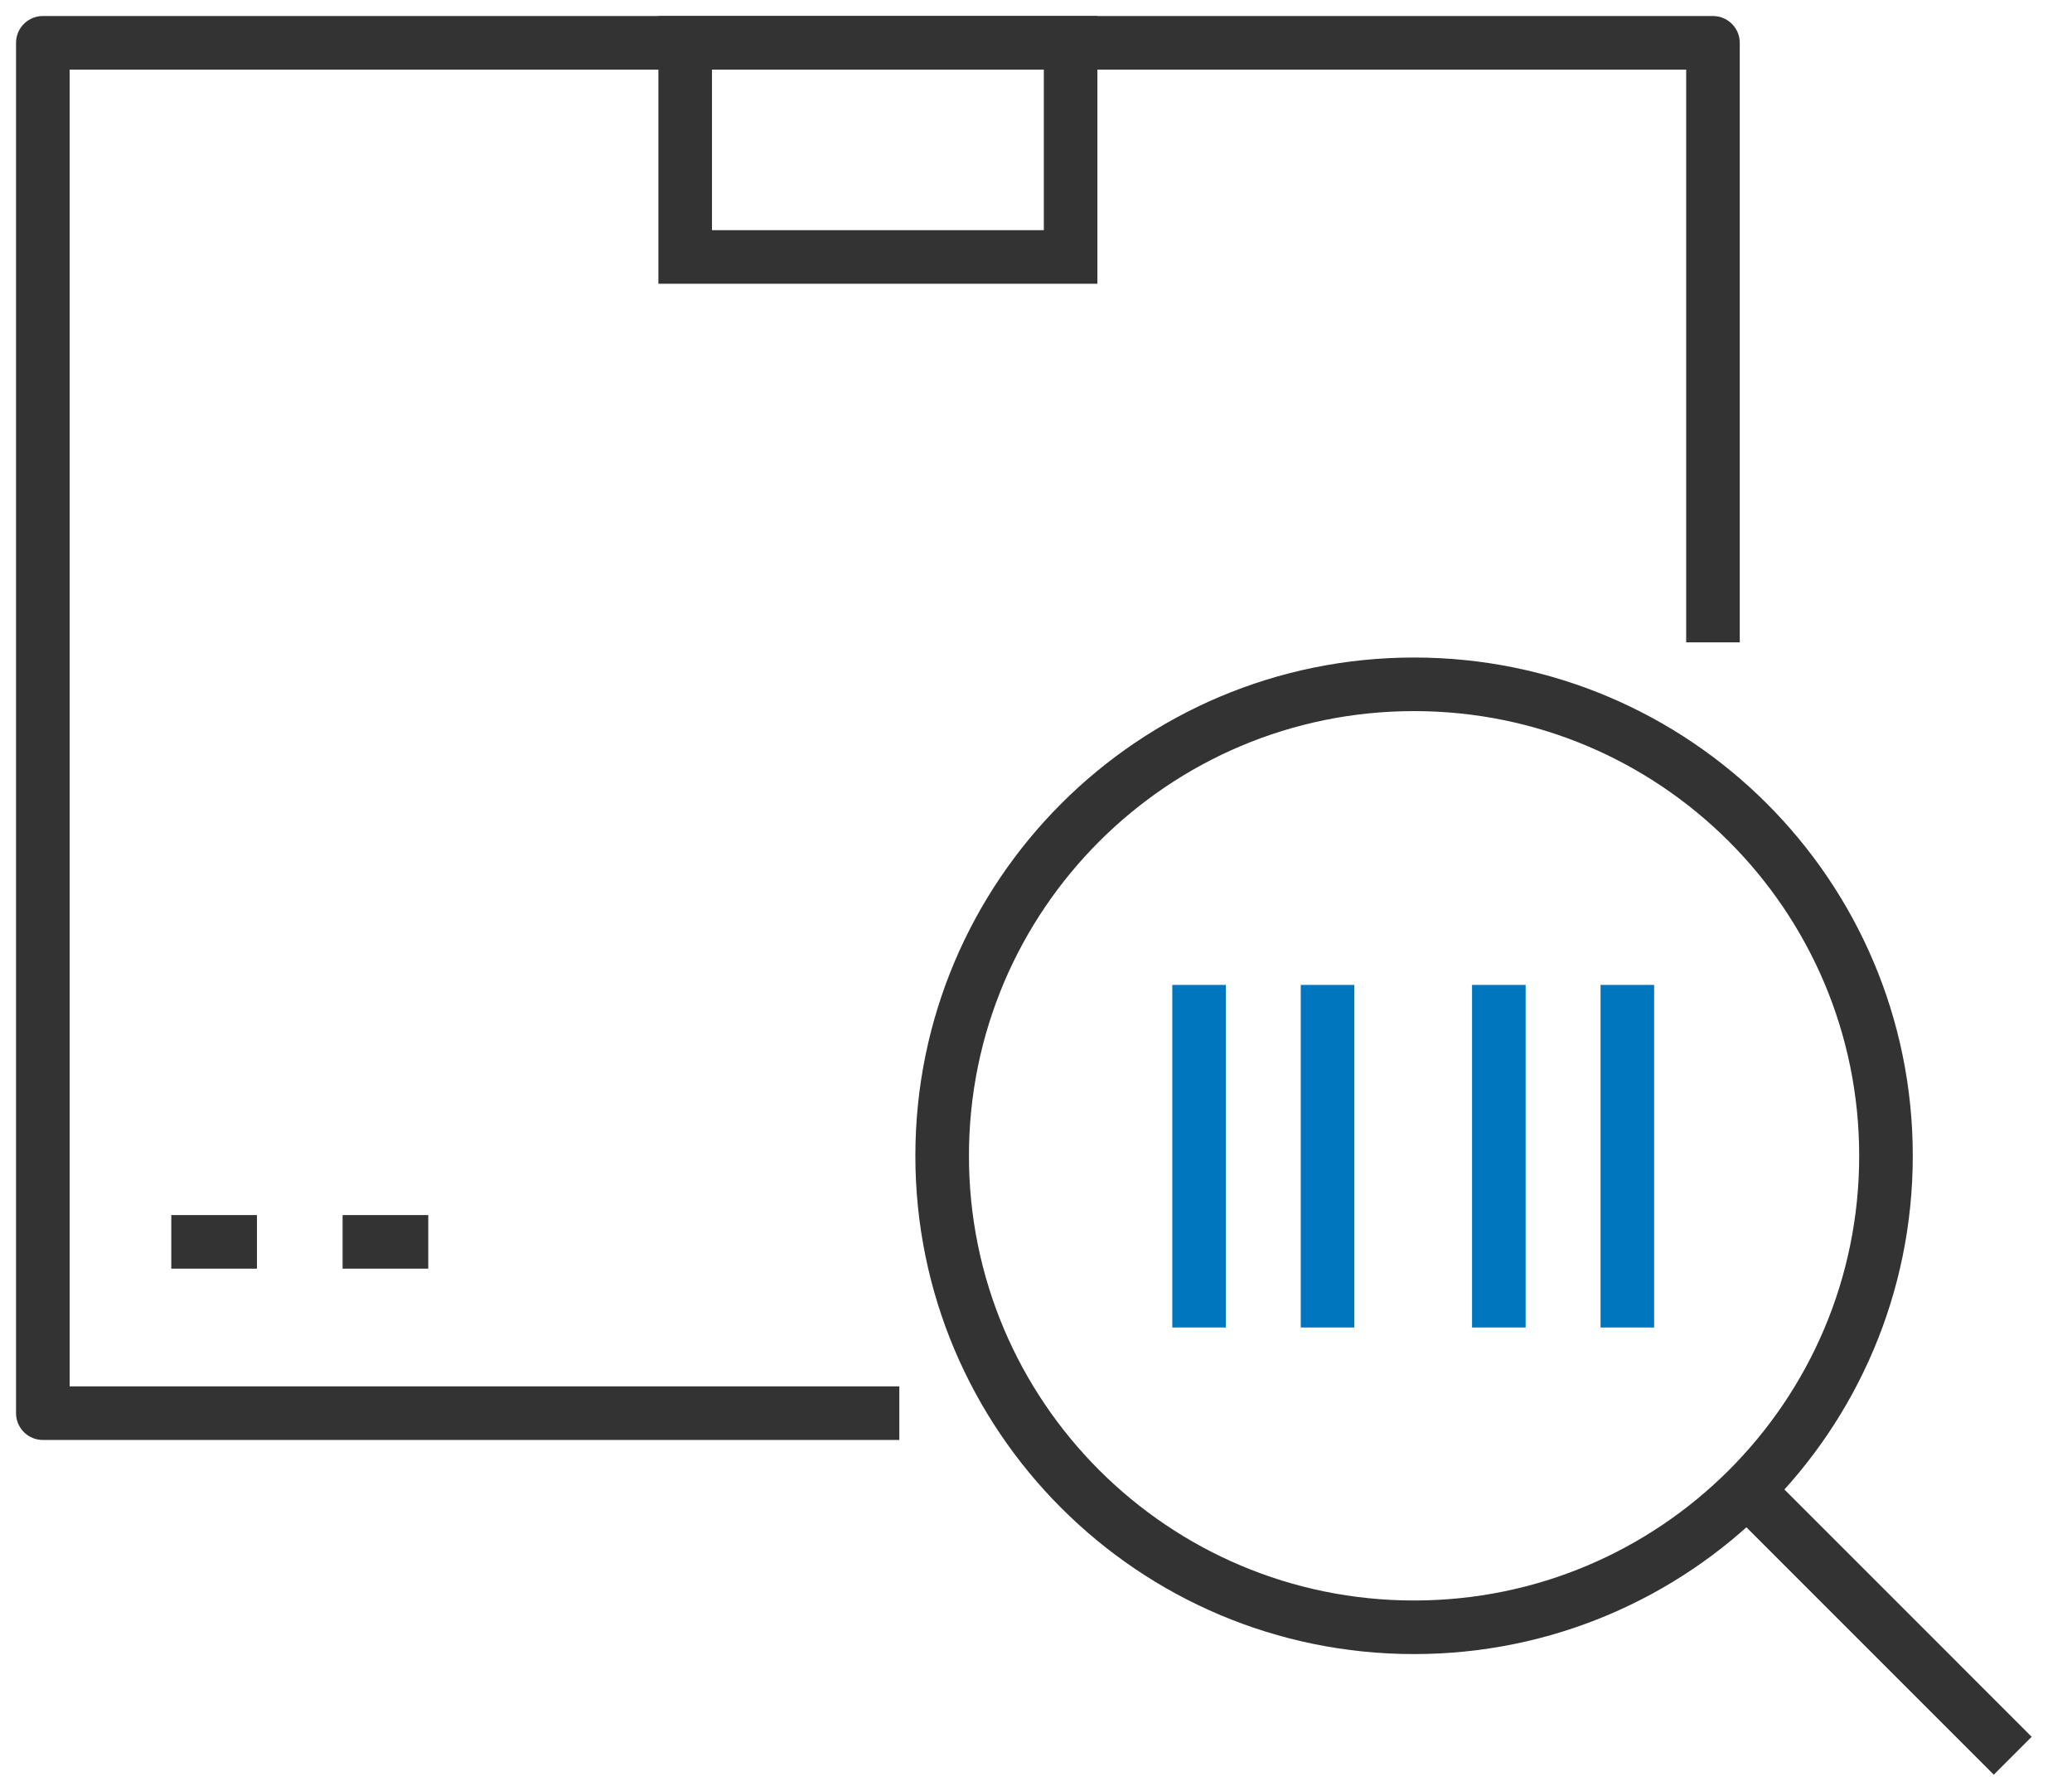
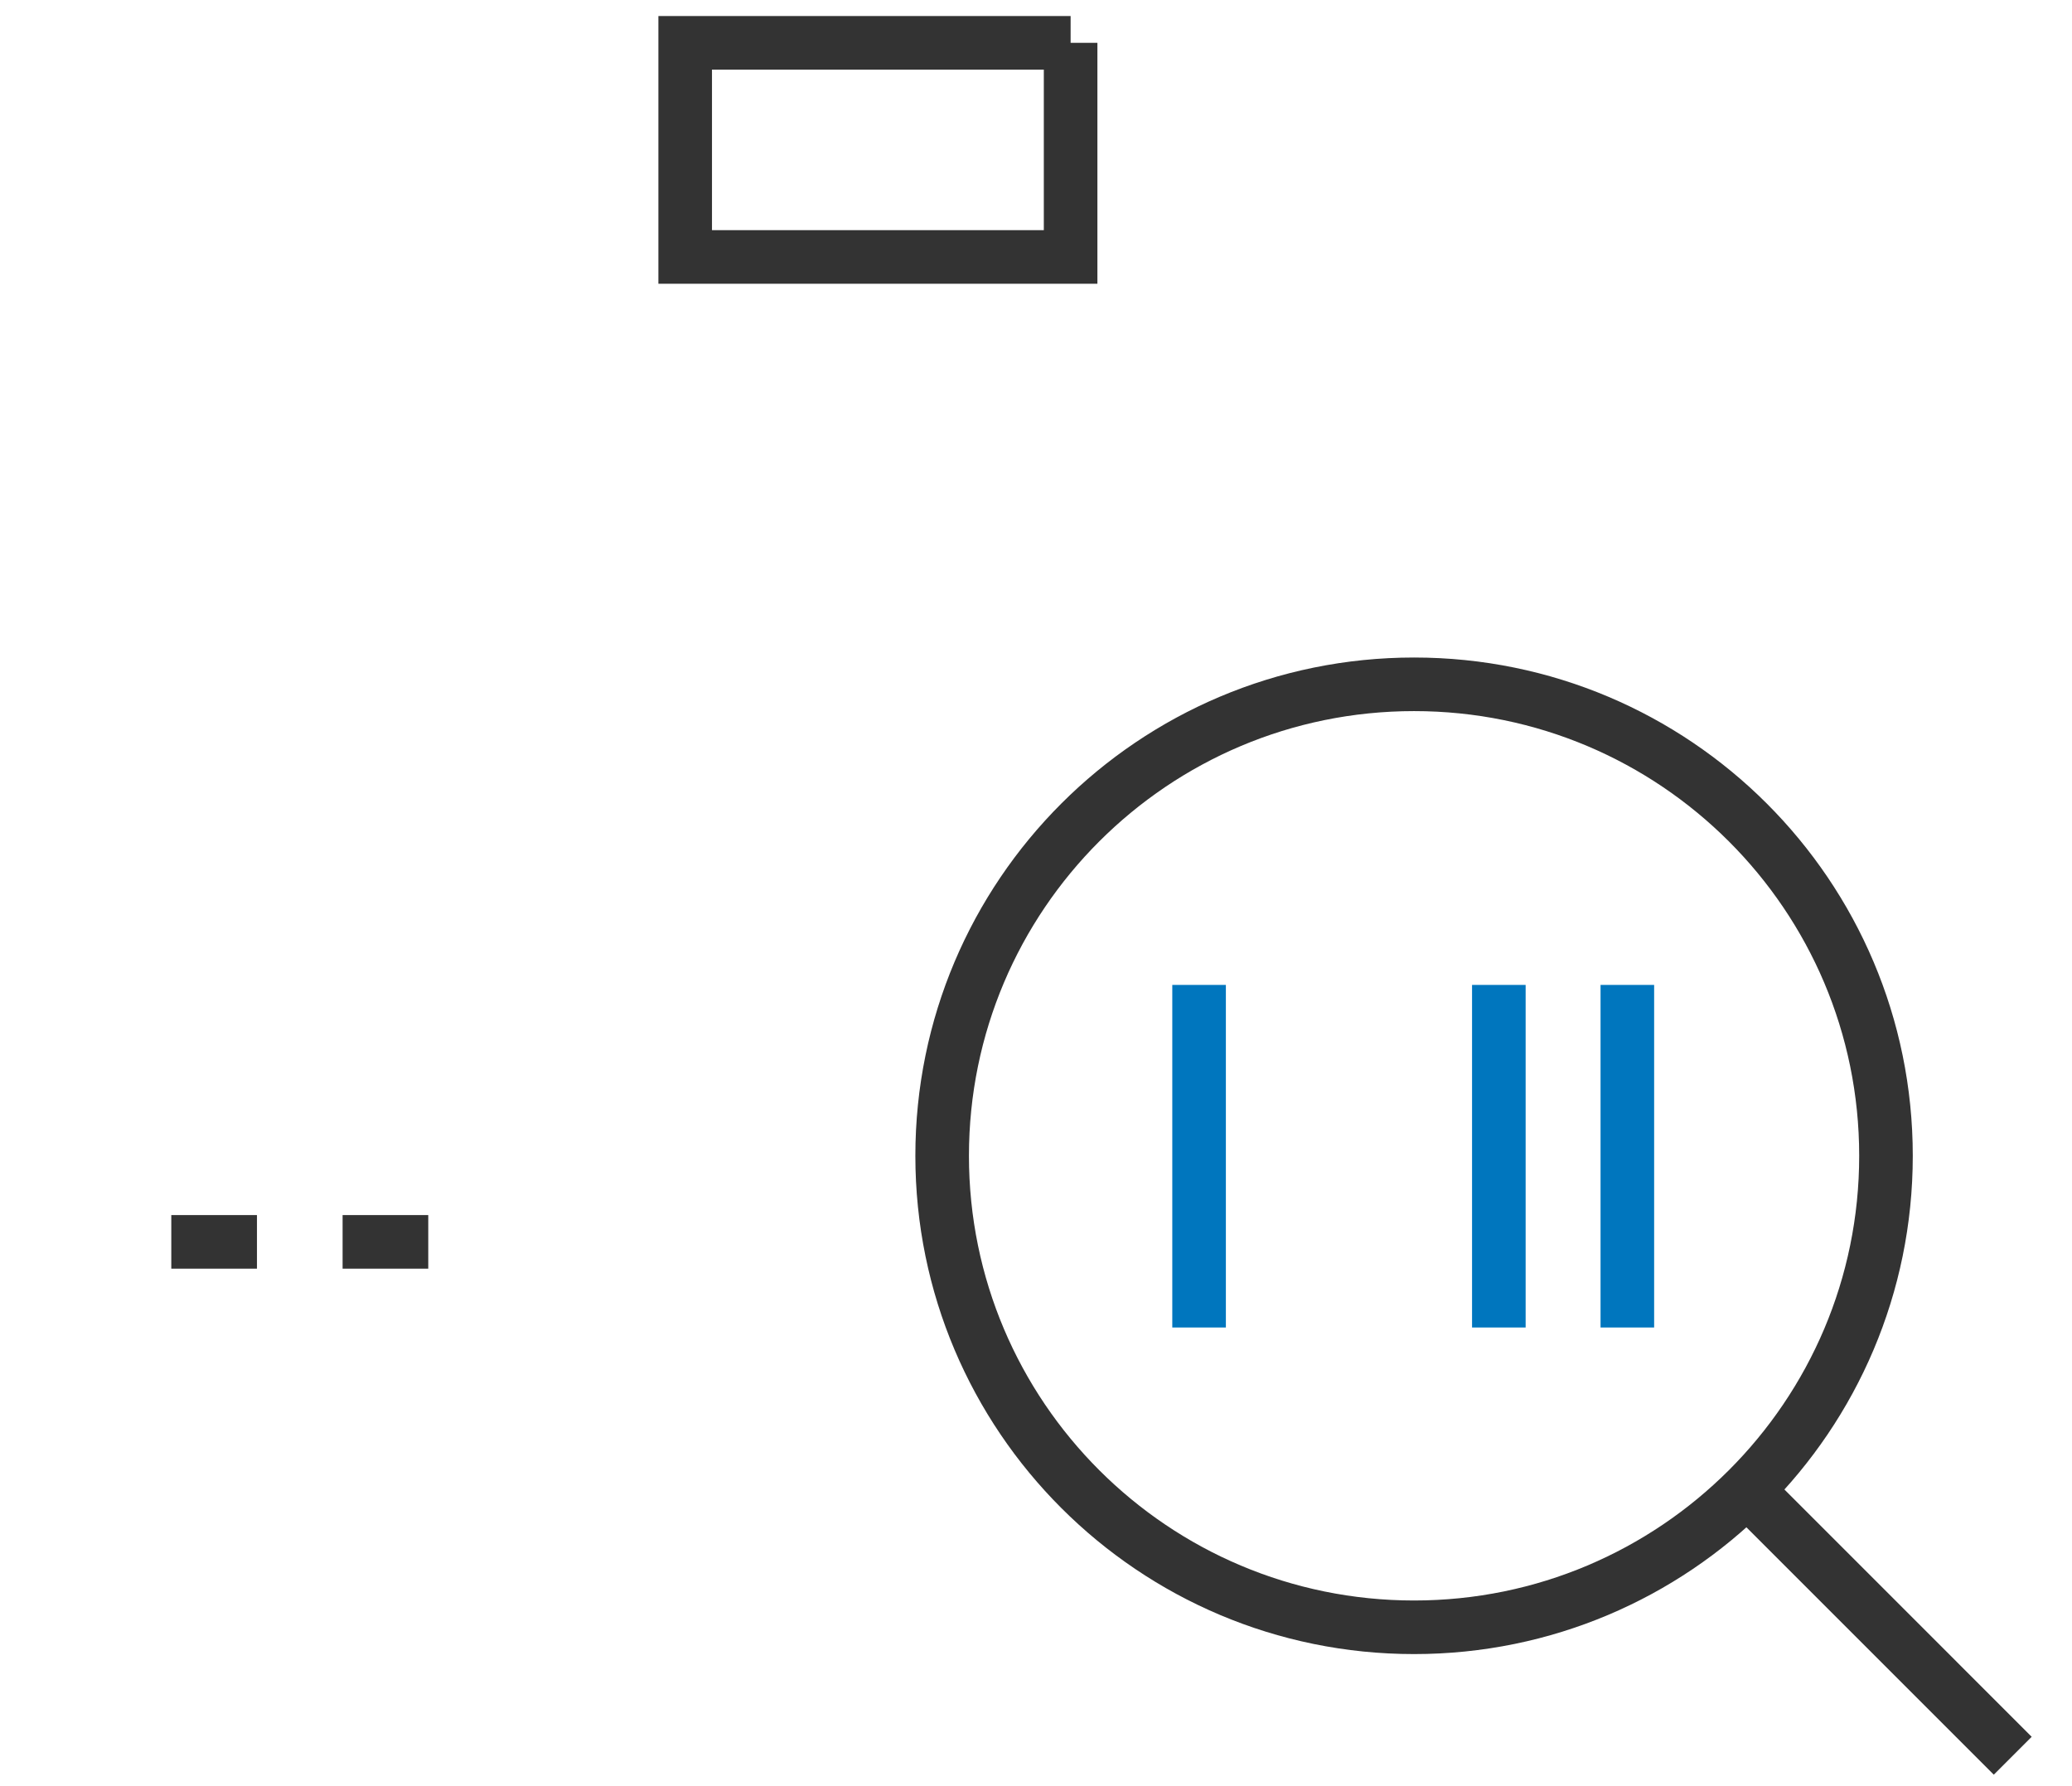
<svg xmlns="http://www.w3.org/2000/svg" width="58" height="50" viewBox="0 0 58 50" fill="none">
-   <path d="M47.95 17.982V1.199H1.199V39.559H25.174" stroke="#333333" stroke-width="1.5" stroke-linejoin="round" />
-   <path d="M29.969 1.199H19.18V7.193H29.969V1.199Z" stroke="#333333" stroke-width="1.5" stroke-miterlimit="10" />
+   <path d="M29.969 1.199H19.18V7.193H29.969V1.199" stroke="#333333" stroke-width="1.5" stroke-miterlimit="10" />
  <path d="M4.795 34.764H7.193" stroke="#333333" stroke-width="1.5" stroke-miterlimit="10" />
  <path d="M9.59 34.764H11.988" stroke="#333333" stroke-width="1.5" stroke-miterlimit="10" />
  <path d="M49.149 41.956L56.341 49.149" stroke="#333333" stroke-width="1.5" stroke-miterlimit="10" />
  <path d="M39.583 45.553C46.879 45.553 52.793 39.644 52.793 32.355C52.793 25.065 46.879 19.156 39.583 19.156C32.287 19.156 26.373 25.065 26.373 32.355C26.373 39.644 32.287 45.553 39.583 45.553Z" stroke="#333333" stroke-width="1.5" stroke-miterlimit="10" />
  <path d="M33.565 27.571V37.161" stroke="#0076BE" stroke-width="1.5" stroke-miterlimit="10" />
-   <path d="M37.161 27.571V37.161" stroke="#0076BE" stroke-width="1.5" stroke-miterlimit="10" />
  <path d="M41.956 27.571V37.161" stroke="#0076BE" stroke-width="1.5" stroke-miterlimit="10" />
  <path d="M45.553 27.571V37.161" stroke="#0076BE" stroke-width="1.5" stroke-miterlimit="10" />
</svg>